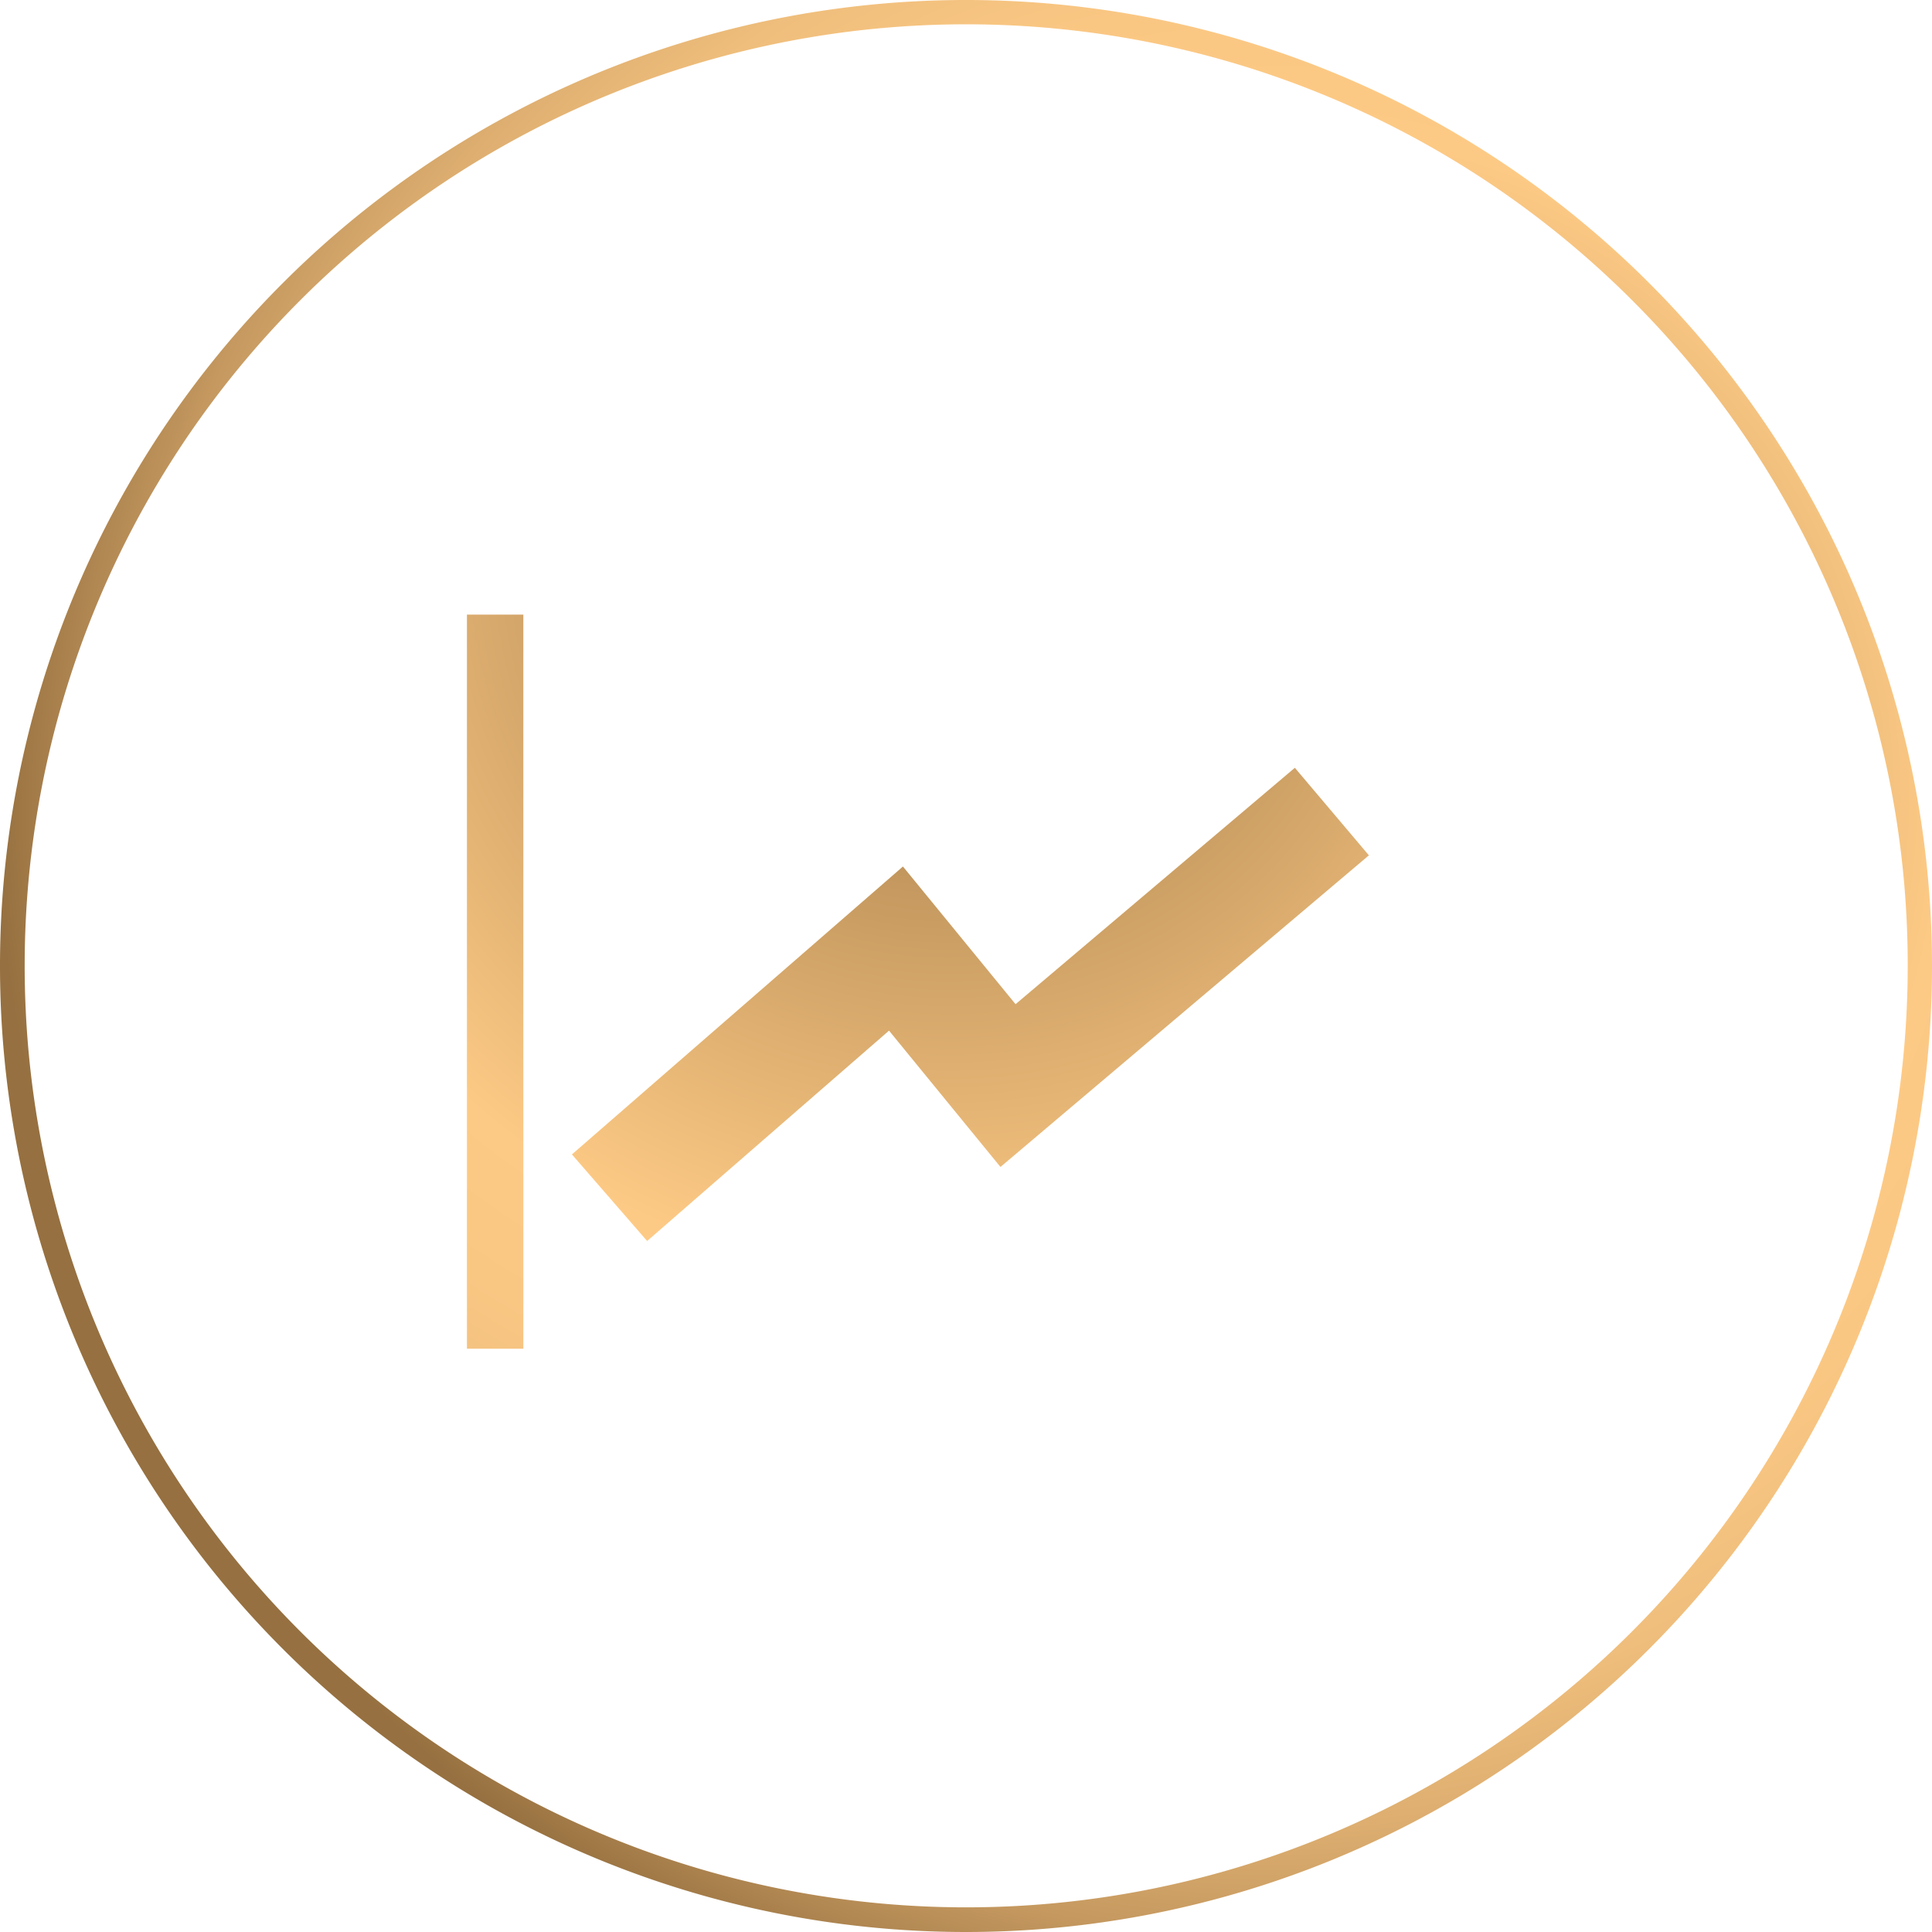
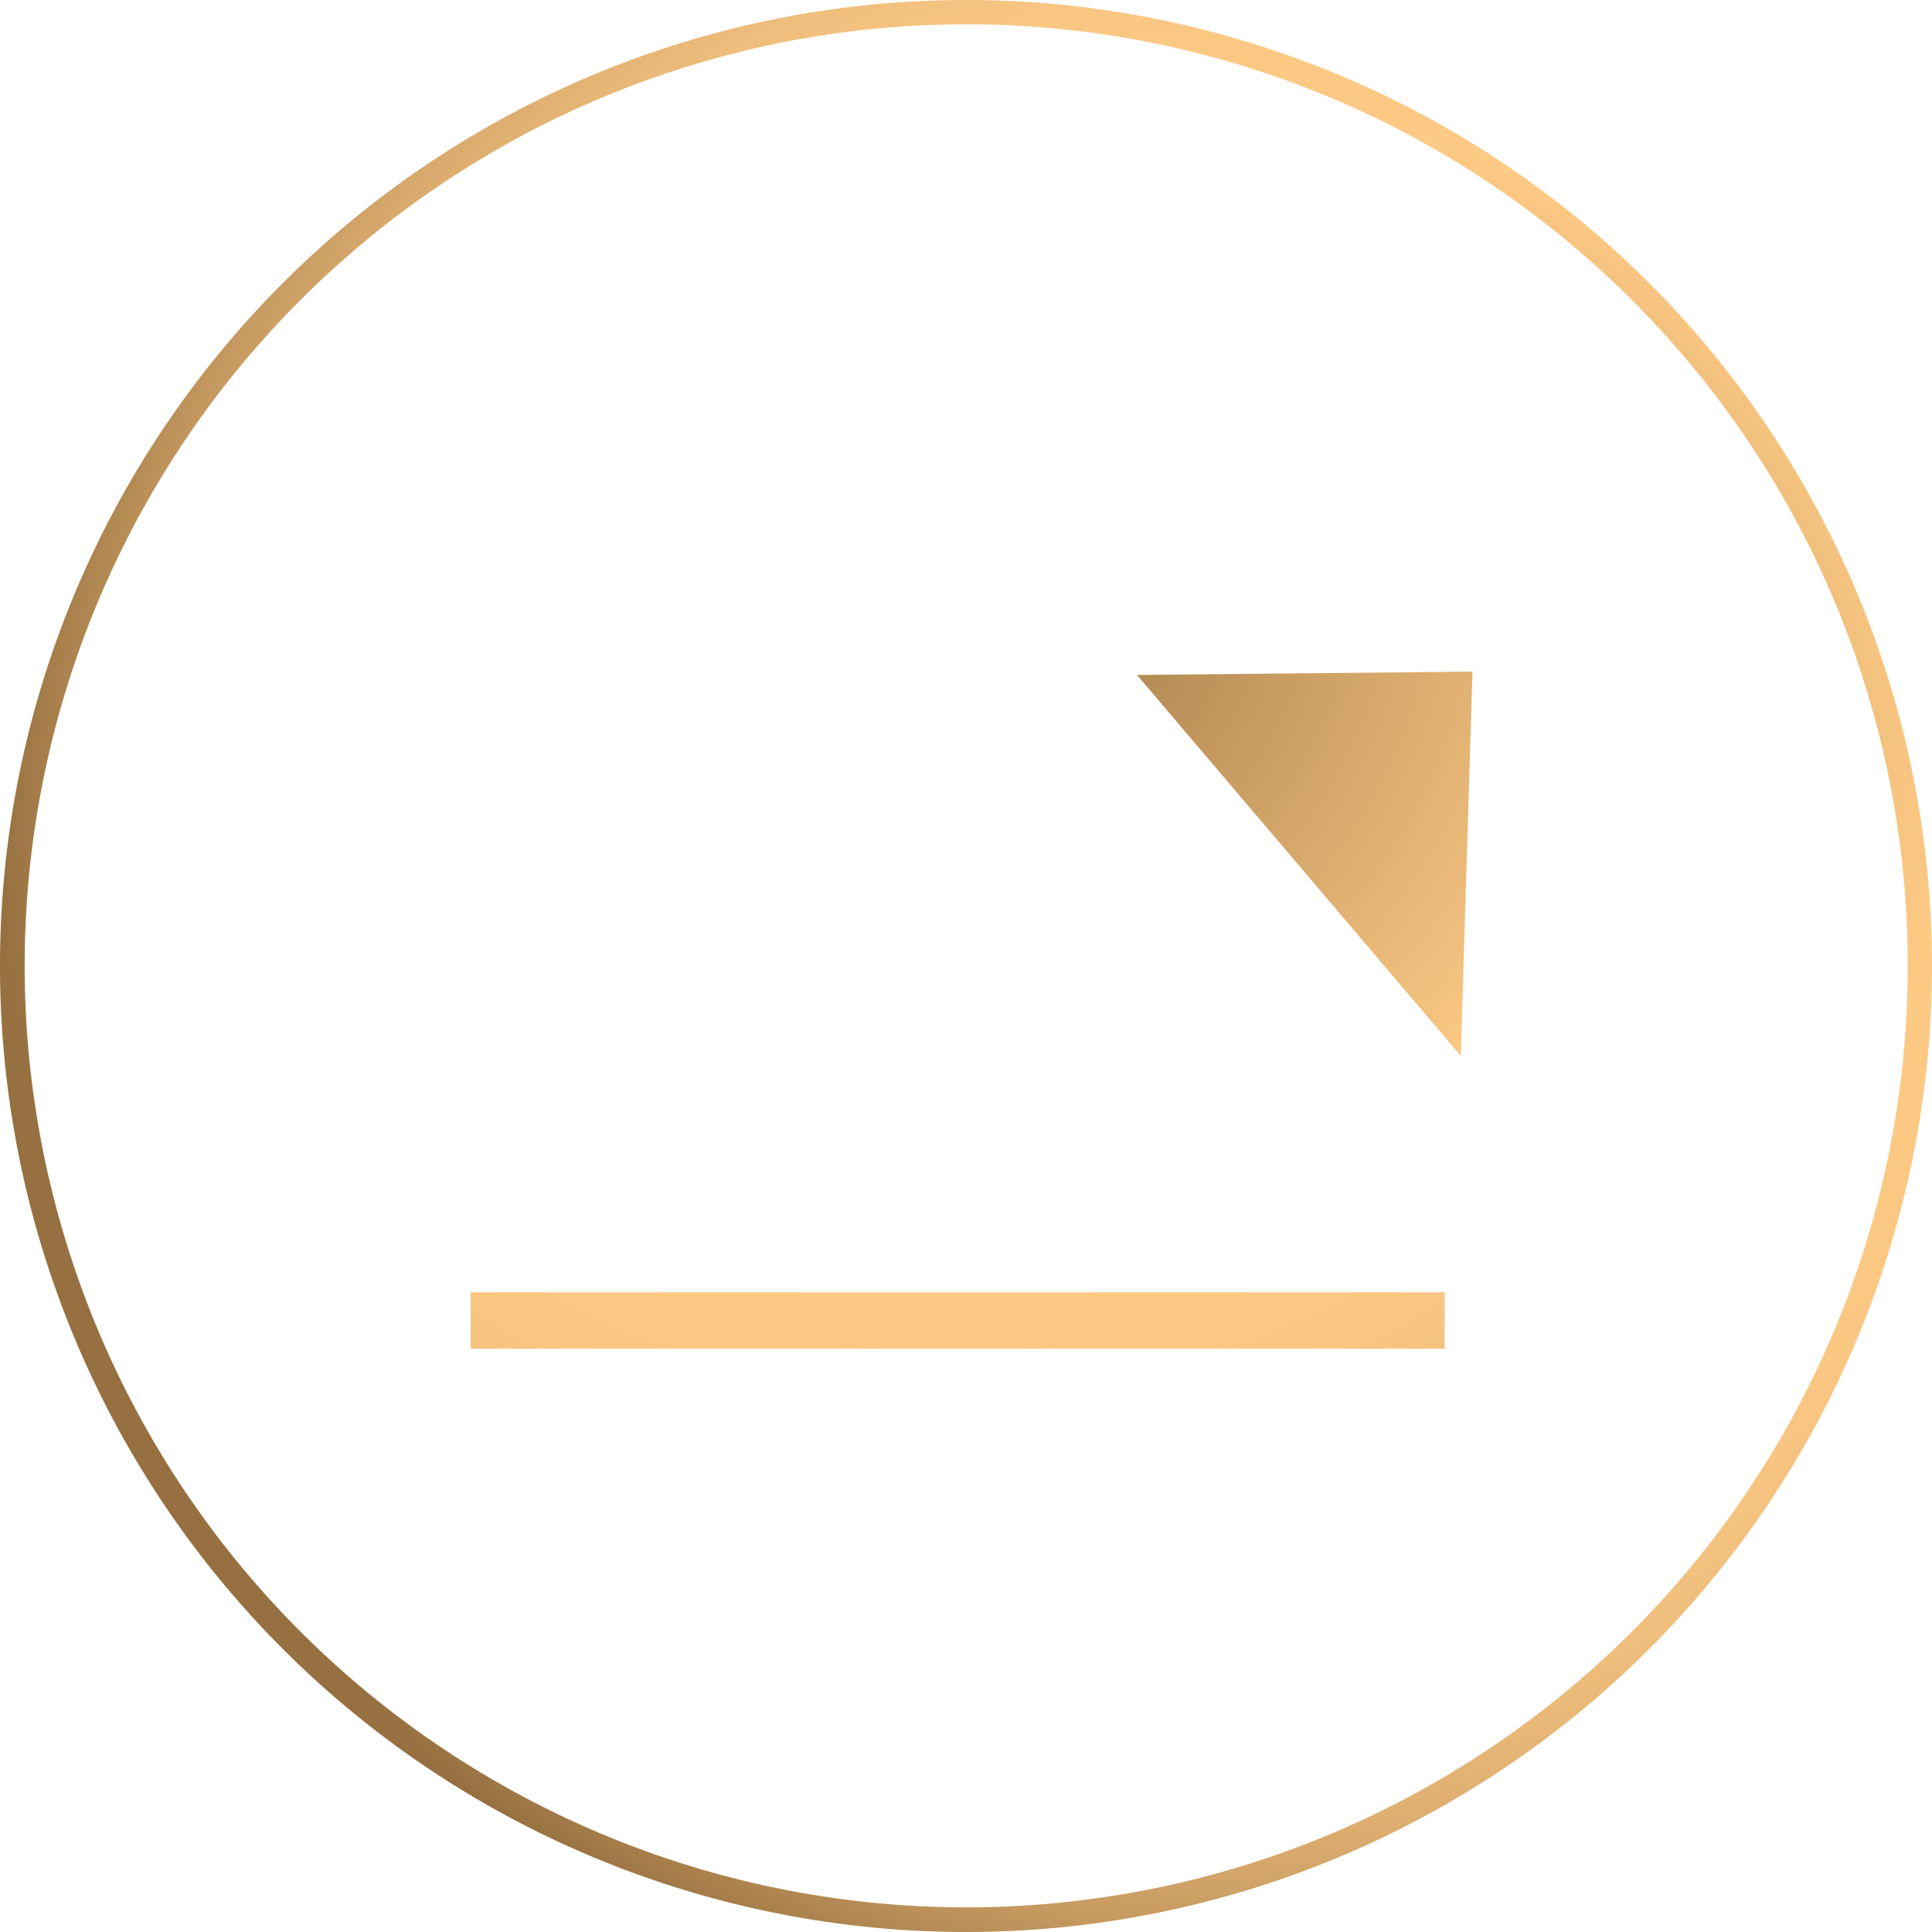
<svg xmlns="http://www.w3.org/2000/svg" xmlns:xlink="http://www.w3.org/1999/xlink" width="98.64" height="98.64" viewBox="0 0 98.64 98.64">
  <defs>
    <radialGradient id="radial-gradient" cx="64.91" cy="643.94" r="70" gradientTransform="matrix(1, 0, 0, -1, 0, 684.75)" gradientUnits="userSpaceOnUse">
      <stop offset="0" stop-color="#967040" />
      <stop offset="0.49" stop-color="#fdca85" />
      <stop offset="0.58" stop-color="#fac783" />
      <stop offset="0.67" stop-color="#efbe7c" />
      <stop offset="0.75" stop-color="#ddae70" />
      <stop offset="0.83" stop-color="#c4985f" />
      <stop offset="0.9" stop-color="#a47c49" />
      <stop offset="0.93" stop-color="#967040" />
    </radialGradient>
    <radialGradient id="radial-gradient-2" cx="48.46" cy="656.24" r="75.67" xlink:href="#radial-gradient" />
  </defs>
  <title>Professional success</title>
  <g id="Layer_2" data-name="Layer 2">
    <g id="Layer_1-2" data-name="Layer 1">
      <g>
        <path d="M98,49.32H97.4a48.07,48.07,0,1,1-14.08-34,47.95,47.95,0,0,1,14.08,34h1.24A49.32,49.32,0,1,0,49.32,98.64,49.32,49.32,0,0,0,98.64,49.32Z" fill="url(#radial-gradient)" />
        <g>
-           <polygon points="33.04 63.36 45.39 52.62 51.08 59.58 69.89 43.67 66.11 39.2 51.85 51.27 46.1 44.24 29.2 58.94 33.04 63.36" fill="url(#radial-gradient-2)" />
          <polygon points="58.05 34.46 75.18 34.29 74.58 53.91 58.05 34.46" fill="url(#radial-gradient-2)" />
          <rect x="23.84" y="31.38" width="2.88" height="37.48" fill="url(#radial-gradient-2)" />
          <rect x="24.03" y="65.98" width="49.73" height="2.88" fill="url(#radial-gradient-2)" />
        </g>
      </g>
    </g>
  </g>
</svg>